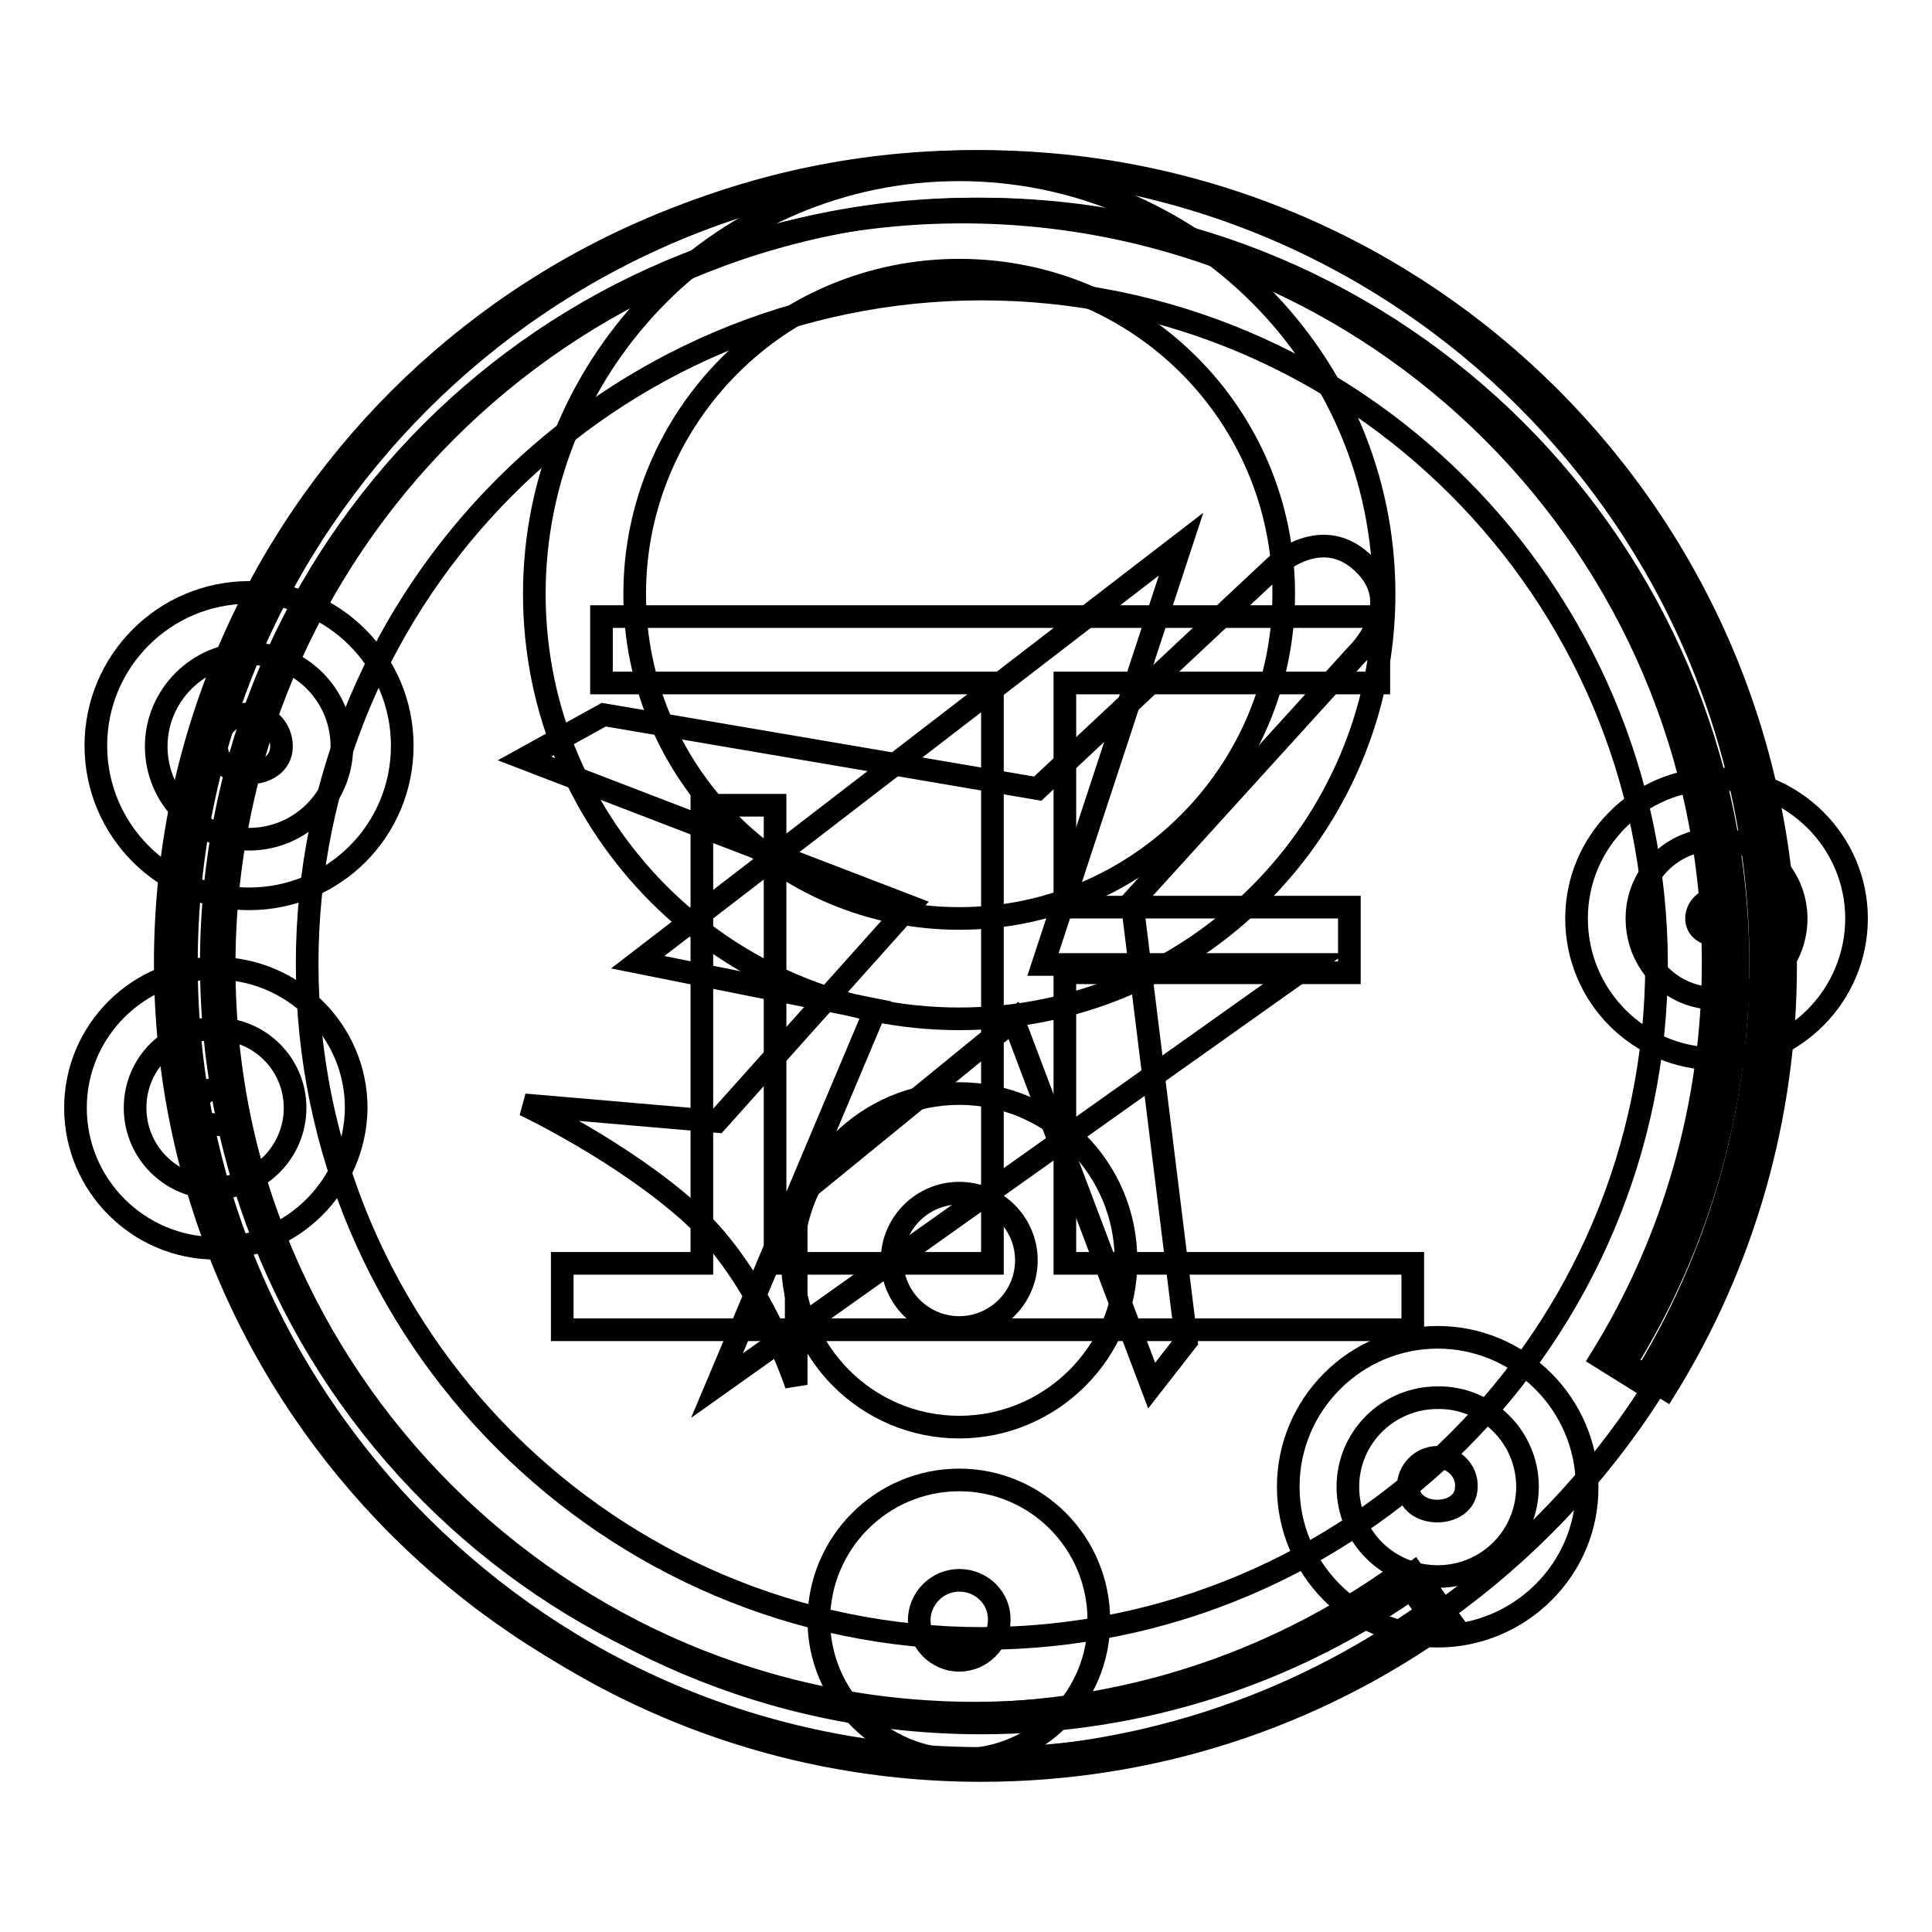
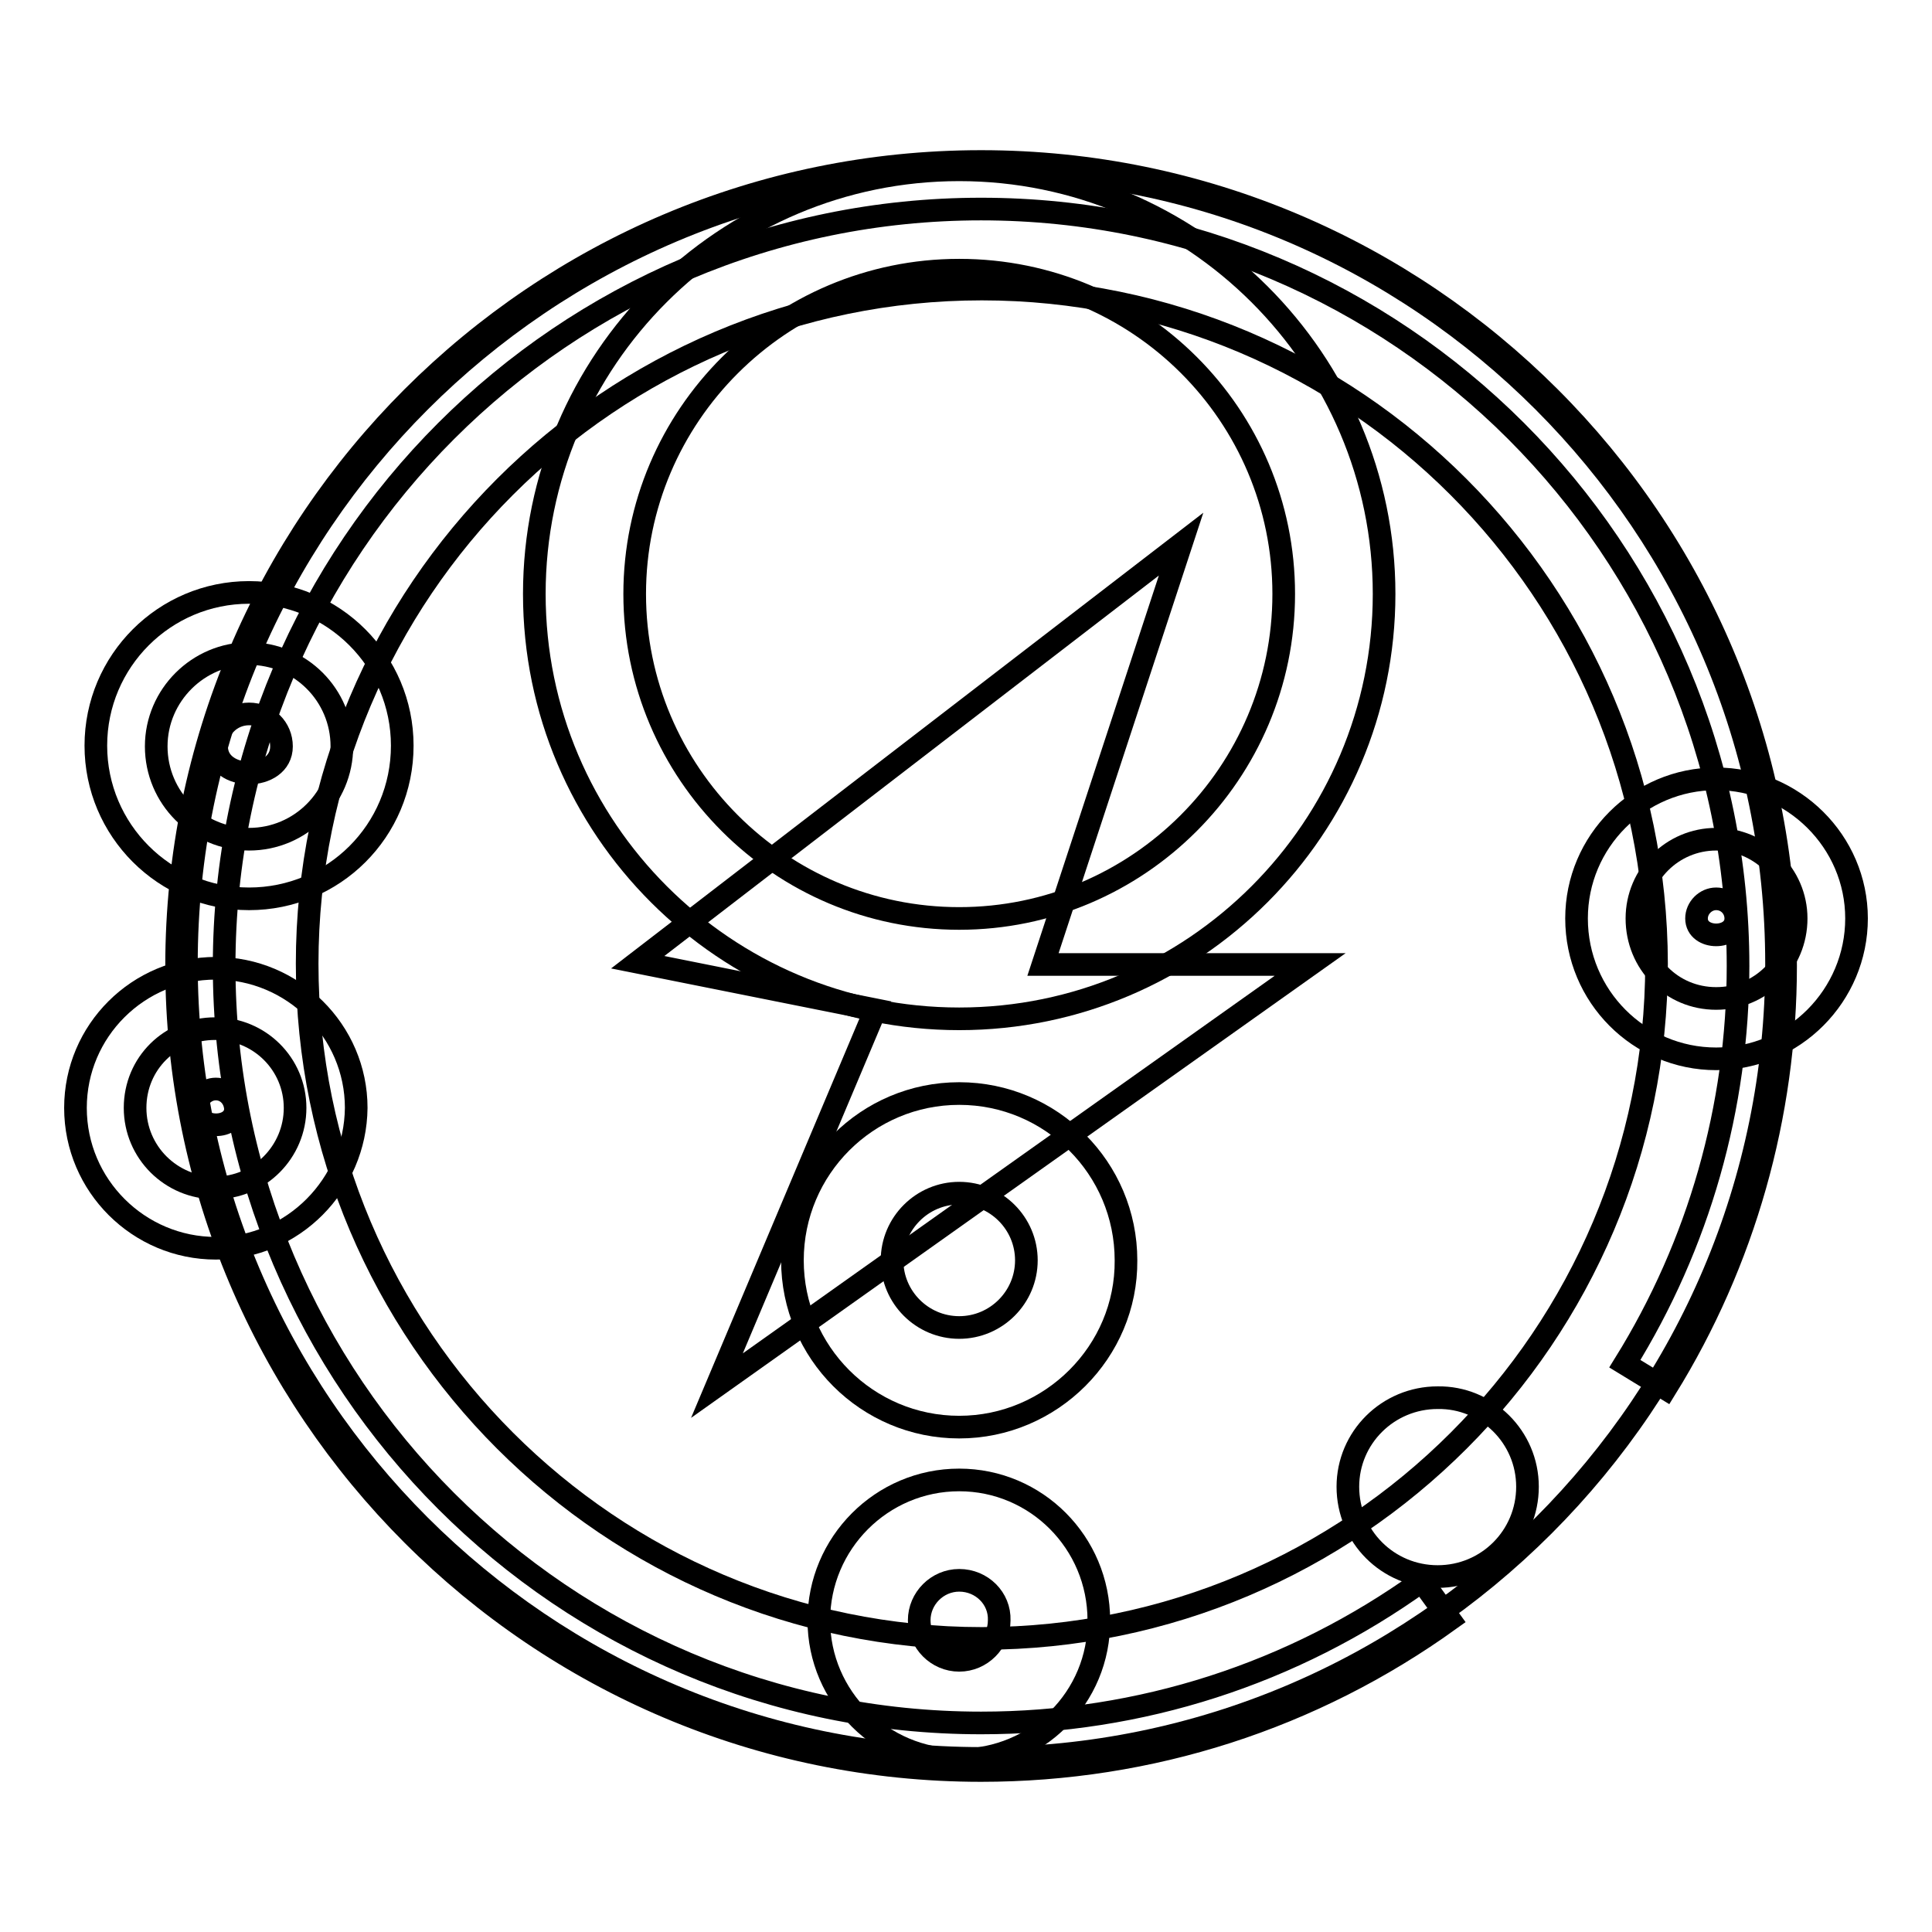
<svg xmlns="http://www.w3.org/2000/svg" version="1.1" x="0px" y="0px" viewBox="0 0 256 256" enable-background="new 0 0 256 256" xml:space="preserve">
  <g>
    <g>
      <path stroke-width="3" fill-opacity="0" stroke="#000000" d="M127.1,135c-31,0-56.3-25.2-56.3-56.3c0-31,25.2-56.2,56.3-56.2c31,0,56.3,25.2,56.3,56.2C183.4,109.7,158.2,135,127.1,135z M127.1,35.8c-23.7,0-43,19.3-43,42.9c0,23.7,19.3,43,43,43c23.7,0,43-19.3,43-43C170.1,55,150.9,35.8,127.1,35.8z" />
      <path stroke-width="3" fill-opacity="0" stroke="#000000" d="M127.1,189.1c-12.2,0-22.1-9.9-22.1-22.1c0-12.2,9.9-22.1,22.1-22.1c12.2,0,22.1,9.9,22.1,22.1C149.3,179.1,139.3,189.1,127.1,189.1z M127.1,158.1c-4.9,0-8.9,4-8.9,8.9c0,4.9,4,8.9,8.9,8.9c4.9,0,8.9-4,8.9-8.9C136,162.1,132,158.1,127.1,158.1z" />
      <path stroke-width="3" fill-opacity="0" stroke="#000000" d="M127.1,233.2c-10.2,0-18.6-8.3-18.6-18.5c0-10.2,8.3-18.6,18.6-18.6c10.2,0,18.5,8.3,18.5,18.6C145.7,224.9,137.4,233.2,127.1,233.2z M127.1,209.4c-2.9,0-5.3,2.4-5.3,5.3c0,2.9,2.4,5.3,5.3,5.3c2.9,0,5.3-2.4,5.3-5.3C132.5,211.8,130.1,209.4,127.1,209.4z" />
      <path stroke-width="3" fill-opacity="0" stroke="#000000" d="M130.1,233C72,233,24.7,185.8,24.7,127.7C24.7,69.6,72,22.3,130.1,22.3s105.3,47.3,105.3,105.4C235.4,185.8,188.2,233,130.1,233z M130.1,38.3c-49.3,0-89.4,40.1-89.4,89.4c0,49.3,40.1,89.4,89.4,89.4c49.3,0,89.4-40.1,89.4-89.4C219.4,78.4,179.4,38.3,130.1,38.3z" />
      <path stroke-width="3" fill-opacity="0" stroke="#000000" d="M39.1,146.8c0,5.8-4.7,10.6-10.6,10.6c-5.8,0-10.6-4.7-10.6-10.6c0-5.9,4.7-10.5,10.6-10.5C34.4,136.3,39.1,141,39.1,146.8z" />
      <path stroke-width="3" fill-opacity="0" stroke="#000000" d="M28.6,165.4c-10.2,0-18.6-8.3-18.6-18.6c0-10.2,8.3-18.5,18.6-18.5c10.2,0,18.6,8.3,18.6,18.5C47.1,157,38.8,165.4,28.6,165.4z M28.6,144.3c-1.4,0-2.6,1.2-2.6,2.6c0,2.8,5.2,2.9,5.2,0C31.1,145.4,30,144.3,28.6,144.3z" />
      <path stroke-width="3" fill-opacity="0" stroke="#000000" d="M238,121.7c0,5.9-4.7,10.6-10.6,10.6s-10.5-4.7-10.5-10.6c0-5.8,4.7-10.5,10.5-10.5S238,115.9,238,121.7z" />
      <path stroke-width="3" fill-opacity="0" stroke="#000000" d="M227.4,140.3c-10.2,0-18.5-8.3-18.5-18.6c0-10.2,8.3-18.5,18.5-18.5c10.2,0,18.6,8.3,18.6,18.5C246,131.9,237.7,140.3,227.4,140.3z M227.4,119.1c-1.4,0-2.6,1.2-2.6,2.6c0,2.9,5.2,2.9,5.2,0C230,120.3,228.9,119.1,227.4,119.1z" />
      <path stroke-width="3" fill-opacity="0" stroke="#000000" d="M202.4,197c0,6.6-5.3,11.9-11.9,11.9c-6.6,0-11.9-5.3-11.9-11.9c0-6.5,5.3-11.8,11.9-11.8C197,185.1,202.4,190.4,202.4,197z" />
-       <path stroke-width="3" fill-opacity="0" stroke="#000000" d="M190.5,216.8c-11,0-19.8-8.9-19.8-19.8c0-10.9,8.9-19.8,19.8-19.8c10.9,0,19.8,8.9,19.8,19.8C210.4,207.9,201.4,216.8,190.5,216.8z M190.5,193.1c-2.1,0-3.9,1.7-3.9,3.9c0,4.3,7.7,4.3,7.7,0C194.4,194.9,192.6,193.1,190.5,193.1z" />
      <path stroke-width="3" fill-opacity="0" stroke="#000000" d="M45.3,98.9c0,6.8-5.5,12.3-12.3,12.3s-12.3-5.5-12.3-12.3S26.3,86.6,33,86.6C39.8,86.6,45.3,92.1,45.3,98.9z" />
      <path stroke-width="3" fill-opacity="0" stroke="#000000" d="M33,119.1c-11.2,0-20.3-9.1-20.3-20.3c0-11.2,9.1-20.3,20.3-20.3c11.2,0,20.3,9.1,20.3,20.3C53.3,110.1,44.2,119.1,33,119.1z M33,94.6c-2.4,0-4.3,1.9-4.3,4.3c0,4.7,8.6,4.7,8.6,0C37.3,96.5,35.4,94.6,33,94.6z" />
      <path stroke-width="3" fill-opacity="0" stroke="#000000" d="M130,234.6c-58.8,0-106.6-47.8-106.6-106.6C23.4,69.2,71.2,21.4,130,21.4c58.8,0,106.6,47.8,106.6,106.6c0,19.8-5.5,39.2-15.9,56l-5.4-3.3c9.8-15.8,15-34,15-52.7c0-55.3-45-100.3-100.3-100.3S29.7,72.7,29.7,128c0,55.3,45,100.3,100.3,100.3c21.1,0,41.3-6.5,58.4-18.8l3.7,5.1C173.9,227.7,152.4,234.6,130,234.6z" />
-       <path stroke-width="3" fill-opacity="0" stroke="#000000" d="M74.5,167.4H93v-60.7h9.7v60.7h28.8V90.5H79.7v-8.8h103v8.8h-41.6v29.7h37.7v8.7h-37.7v38.5h46.1v8.8H74.5V167.4z" />
-       <path stroke-width="3" fill-opacity="0" stroke="#000000" d="M127.6,233.3c-58.3,0-105.7-47.4-105.7-105.7c0-58.3,47.4-105.7,105.7-105.7c58.3,0,105.7,47.4,105.7,105.7c0,19.7-5.4,38.9-15.8,55.6l-5.3-3.3c9.7-15.7,14.8-33.8,14.8-52.3c0-54.9-44.6-99.5-99.5-99.5s-99.5,44.6-99.5,99.5c0,54.9,44.6,99.5,99.5,99.5c21,0,41-6.4,58-18.6l3.7,5.1C171.2,226.5,149.8,233.3,127.6,233.3z" />
-       <path stroke-width="3" fill-opacity="0" stroke="#000000" d="M69.5,100.5l51,19.6l-25.5,28.5l-25.5-2.2c0,0,12.9,6.1,22.1,14.4c9.2,8.3,13.9,22.7,13.9,22.7l0-24.8l28.8-23.5l18.3,48.4l4.6-5.9l-7.2-58.2l29.7-32.7c0,0,6.6-6.2,1.3-11.8c-5.7-6-12.1,0.1-12.1,0.1l-31.4,29.4l-57.5-9.8L69.5,100.5z" />
-       <path stroke-width="3" fill-opacity="0" stroke="#000000" d="M129,233.4c-58.4,0-106-47.5-106-106c0-58.4,47.5-106,106-106c58.4,0,106,47.5,106,106c0,19.7-5.5,39-15.8,55.7l-5.3-3.3c9.7-15.7,14.9-33.8,14.9-52.4c0-55-44.7-99.7-99.7-99.7c-54.9,0-99.6,44.7-99.6,99.6c0,55,44.7,99.7,99.7,99.7c21,0,41.1-6.5,58.1-18.6l3.7,5.1C172.7,226.6,151.3,233.4,129,233.4z" />
      <path stroke-width="3" fill-opacity="0" stroke="#000000" d="M84.5,127.5l72-55.4l-18.3,55.7h35.4L95,183.6l21-49.8L84.5,127.5z" />
    </g>
  </g>
</svg>